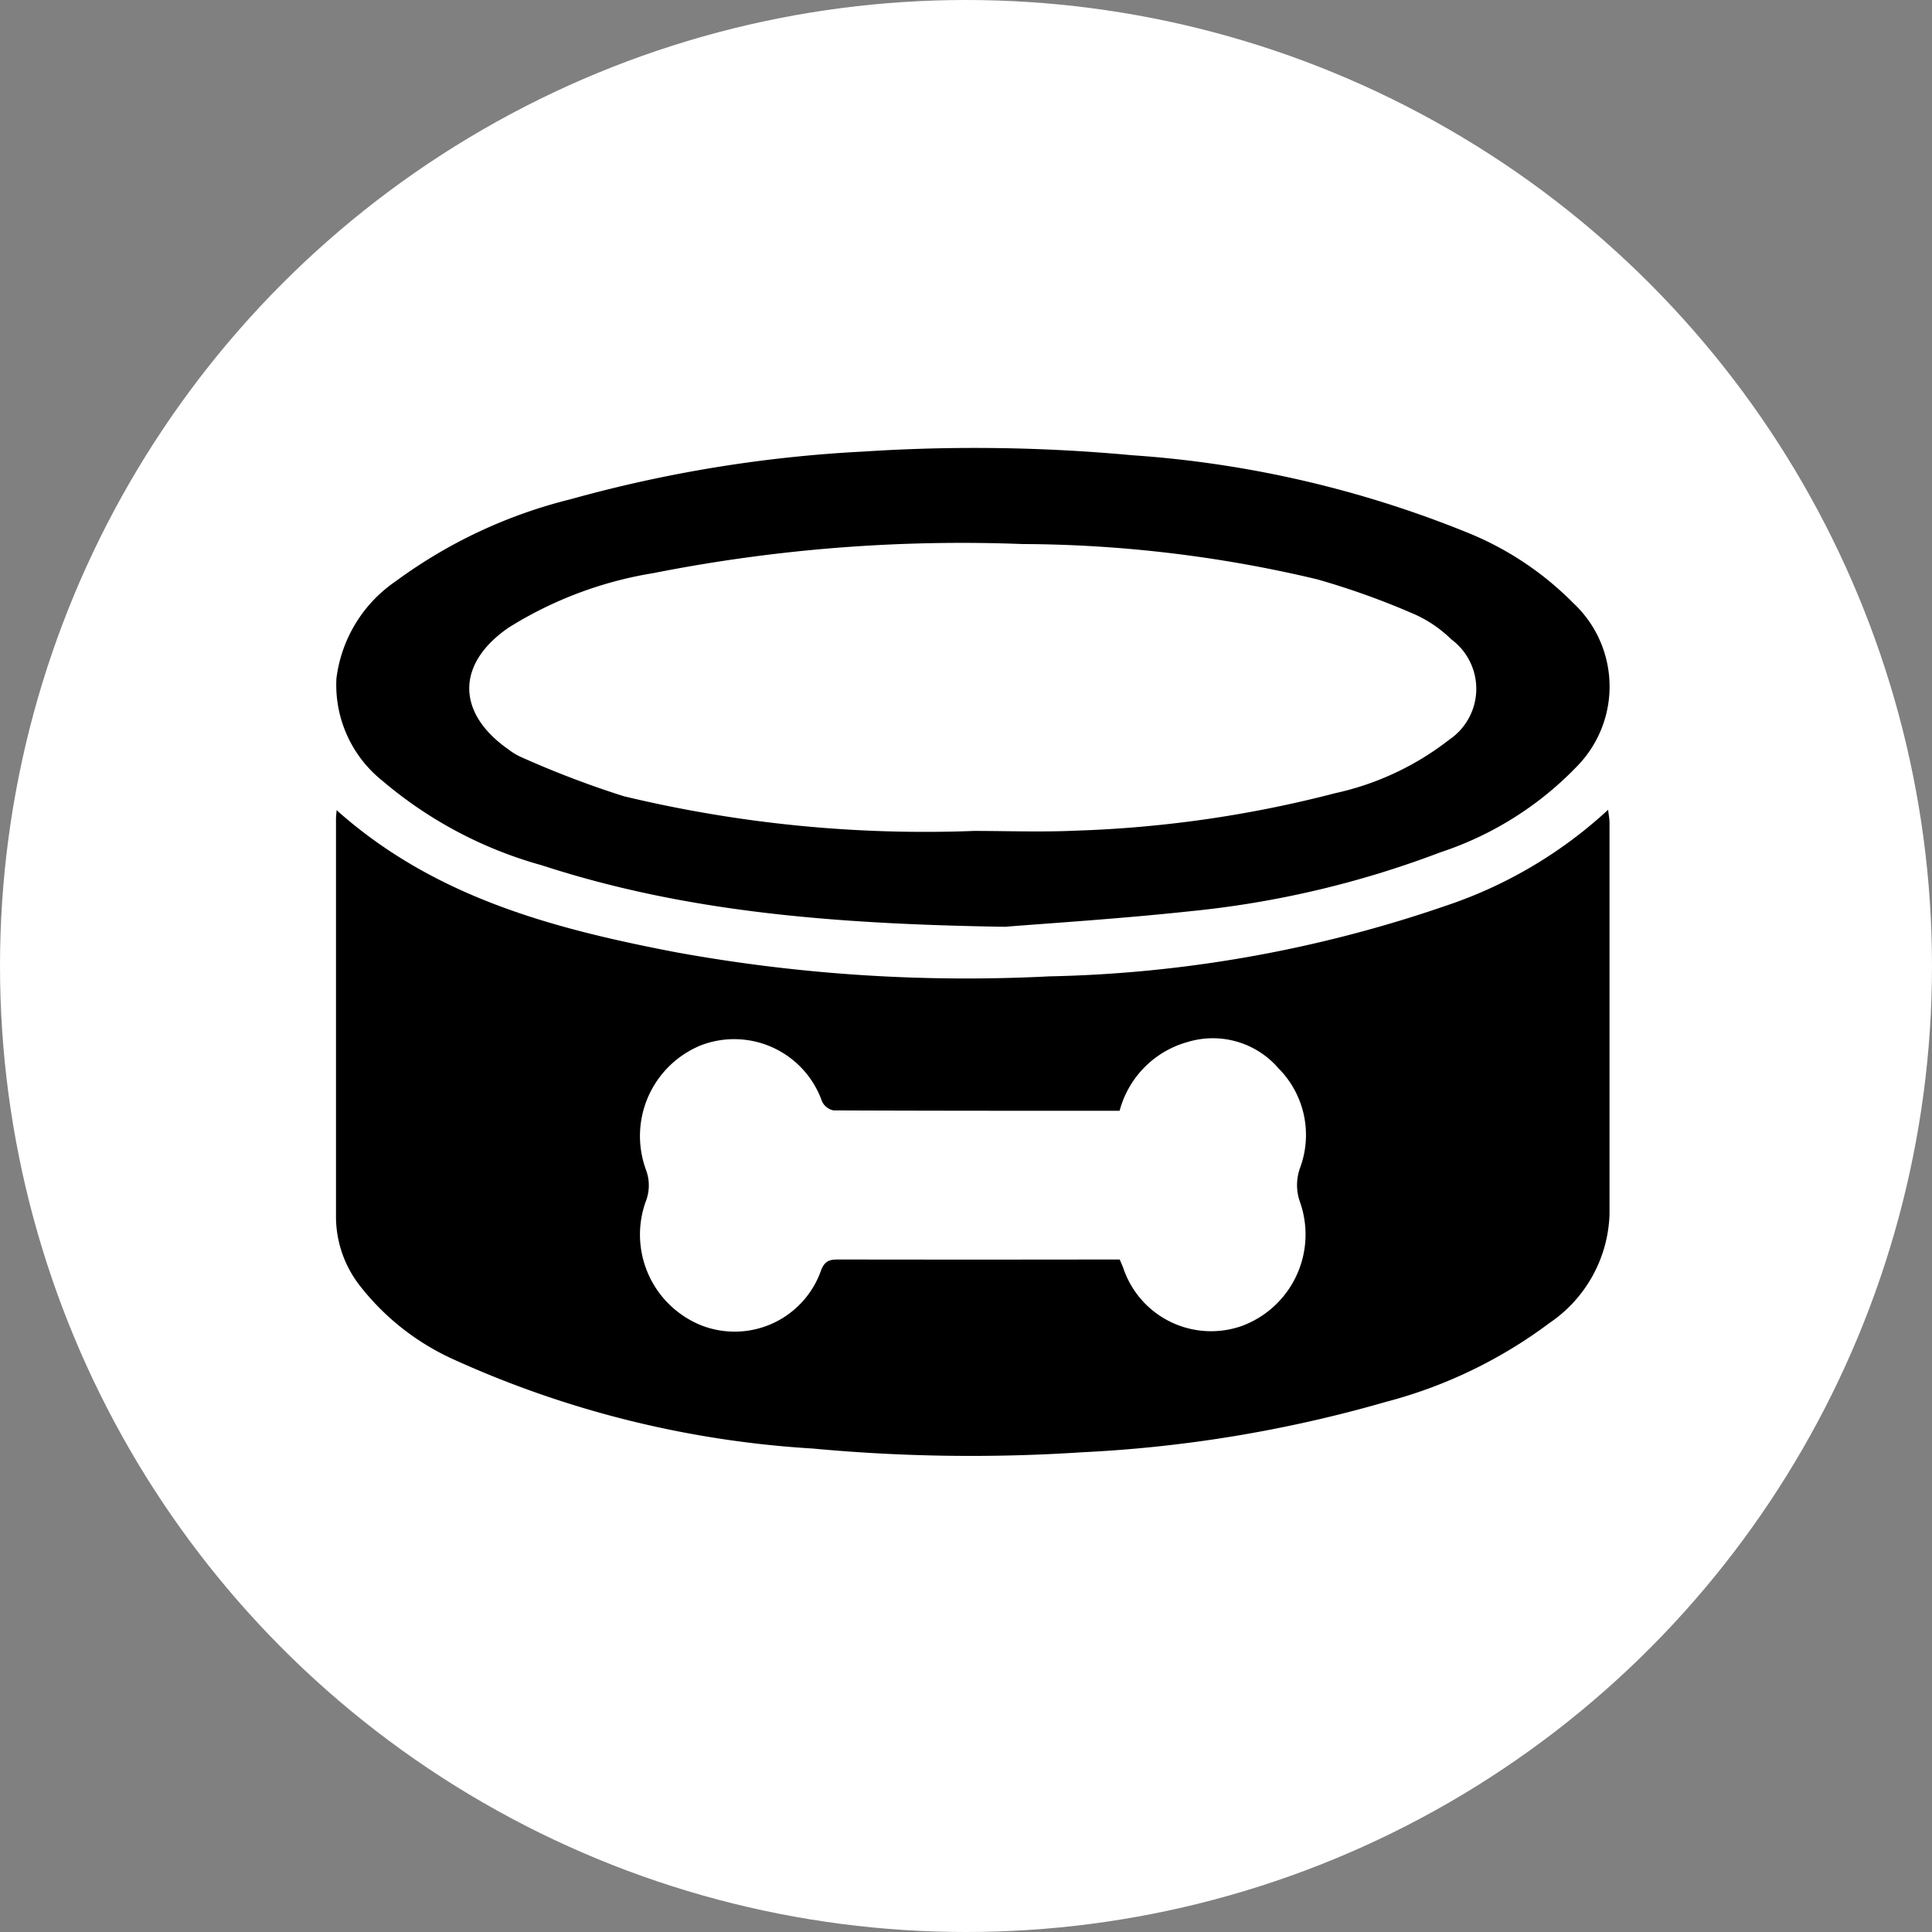
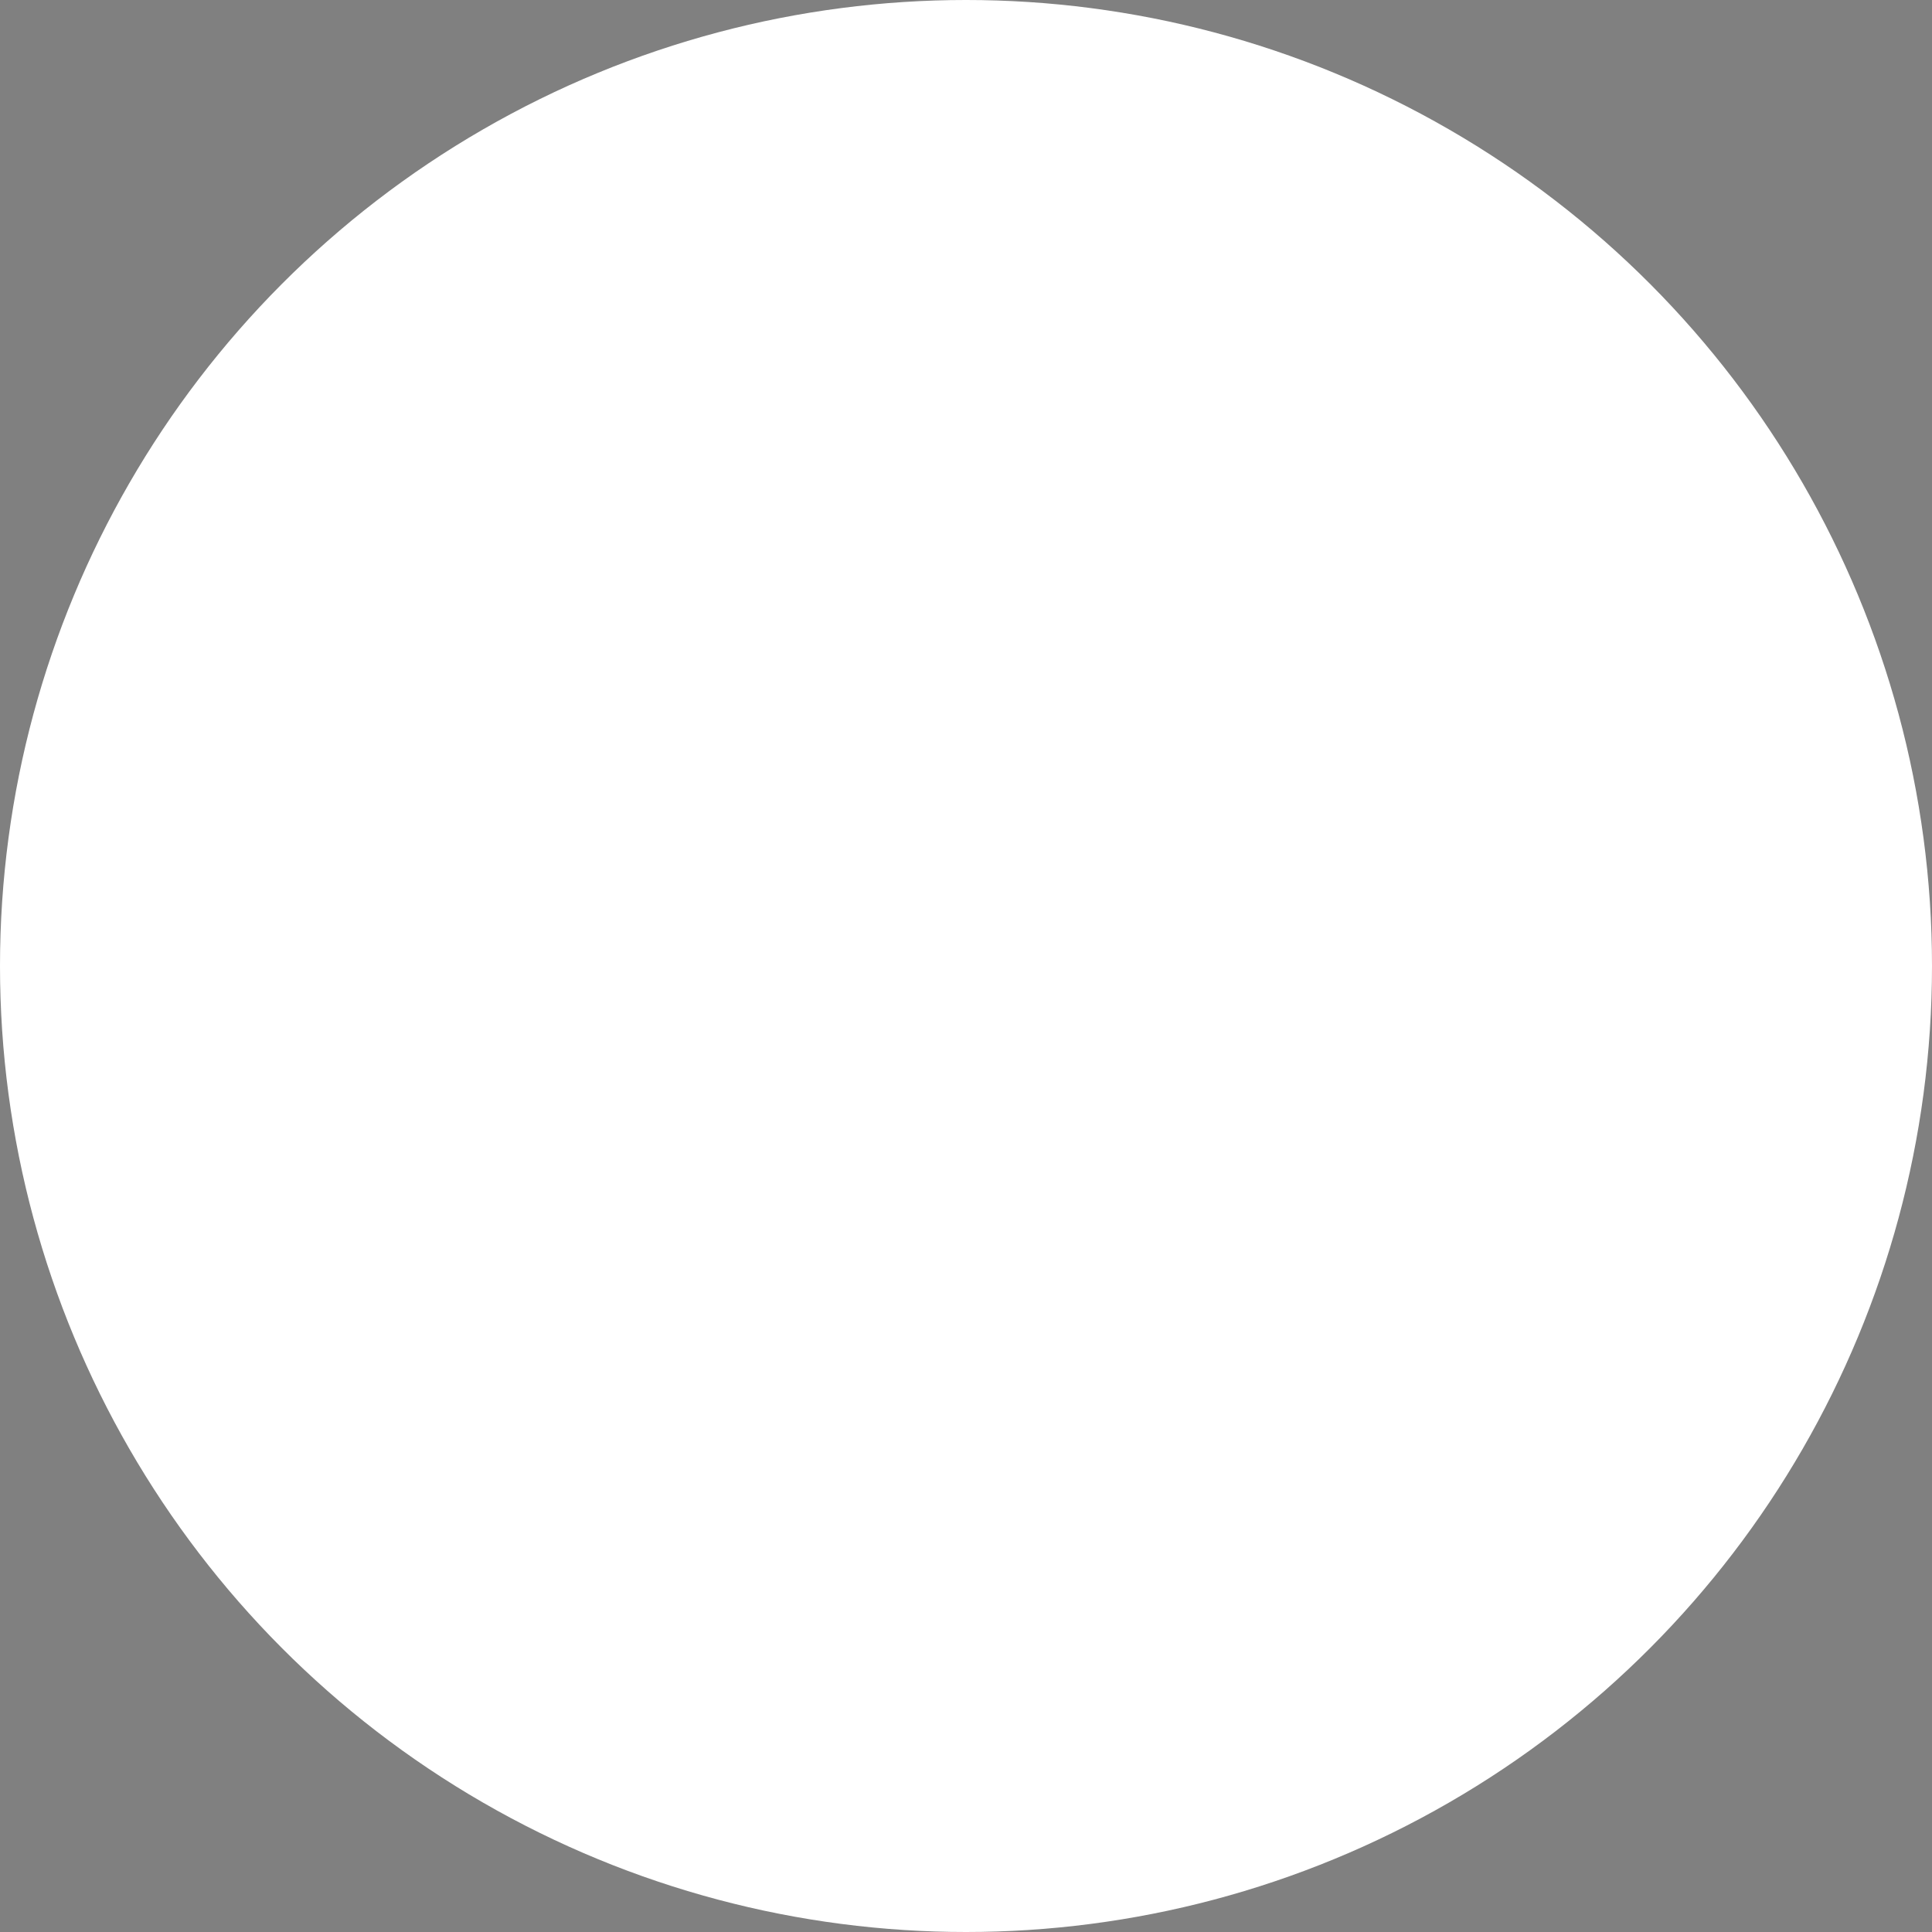
<svg xmlns="http://www.w3.org/2000/svg" width="69" height="69" viewBox="0 0 69 69">
  <rect x="0" y="0" width="69" height="69" fill="#808080" stroke="none" />
  <defs>
    <clipPath id="clip-path">
-       <rect id="Rectángulo_1868" data-name="Rectángulo 1868" width="45.488" height="36" />
-     </clipPath>
+       </clipPath>
  </defs>
  <g id="productos-ícono" transform="translate(10788 1419)">
    <circle id="Elipse_202" data-name="Elipse 202" cx="34.5" cy="34.5" r="34.5" transform="translate(-10788 -1419)" fill="#fff" />
    <g id="Grupo_3933" data-name="Grupo 3933" transform="translate(-10776 -1403)">
      <g id="Grupo_3928" data-name="Grupo 3928" clip-path="url(#clip-path)">
-         <path id="Trazado_51481" data-name="Trazado 51481" d="M.023,87.17C3.516,90.285,7.76,91.4,12.117,92.239a57.937,57.937,0,0,0,13.357.865,46.346,46.346,0,0,0,14.167-2.523,16,16,0,0,0,5.792-3.427c.022.2.05.331.05.463q0,6.991,0,13.982a4.876,4.876,0,0,1-2.14,3.882A16.872,16.872,0,0,1,37.5,108.3,47.348,47.348,0,0,1,26.66,110.1a60.663,60.663,0,0,1-9.639-.133,36.238,36.238,0,0,1-12.814-3.179,8.867,8.867,0,0,1-3.4-2.694A4.018,4.018,0,0,1,0,101.727Q0,94.6,0,87.468c0-.072.01-.144.022-.3m27.969,16.05c.048.114.085.2.118.279a3.307,3.307,0,0,0,4.236,2.095,3.483,3.483,0,0,0,2.085-4.423,1.807,1.807,0,0,1,.009-1.249,3.375,3.375,0,0,0-.787-3.541,3.094,3.094,0,0,0-3.232-.932,3.473,3.473,0,0,0-2.434,2.458c-3.42,0-6.82,0-10.22-.014a.587.587,0,0,1-.407-.318,3.325,3.325,0,0,0-4.328-2.006,3.5,3.5,0,0,0-1.962,4.442,1.573,1.573,0,0,1-.01,1.145,3.493,3.493,0,0,0,2,4.419,3.271,3.271,0,0,0,4.273-1.992c.14-.341.33-.365.625-.365q4.8.008,9.594,0h.437" transform="translate(0 -74.234)" />
-         <path id="Trazado_51482" data-name="Trazado 51482" d="M23.911,17.1C17.52,17,12.35,16.53,7.346,14.9a14.917,14.917,0,0,1-5.678-3.011A4.38,4.38,0,0,1,.021,8.235,4.938,4.938,0,0,1,2.156,4.747,17.671,17.671,0,0,1,8.382,1.831,48.046,48.046,0,0,1,18.848.127a60.857,60.857,0,0,1,9.583.131A38.779,38.779,0,0,1,40.4,3.016a11.22,11.22,0,0,1,3.8,2.527,4.074,4.074,0,0,1,.119,5.835,11.941,11.941,0,0,1-4.877,3.064,34.677,34.677,0,0,1-8.909,2.1c-2.587.278-5.187.439-6.625.557m-1.16-3.423c1.219,0,2.44.046,3.657-.009a42.124,42.124,0,0,0,9.291-1.34,10.127,10.127,0,0,0,4.073-1.913,2.193,2.193,0,0,0,.069-3.58,4.5,4.5,0,0,0-1.269-.876,27.486,27.486,0,0,0-3.525-1.269A46.14,46.14,0,0,0,24.519,3.43,56.658,56.658,0,0,0,11.354,4.466,13.949,13.949,0,0,0,6.163,6.42c-1.868,1.292-1.86,3.041,0,4.344a2.15,2.15,0,0,0,.423.26,34.315,34.315,0,0,0,3.7,1.413,46.069,46.069,0,0,0,12.461,1.241" transform="translate(-0.006 0)" />
-       </g>
+         </g>
    </g>
  </g>
</svg>